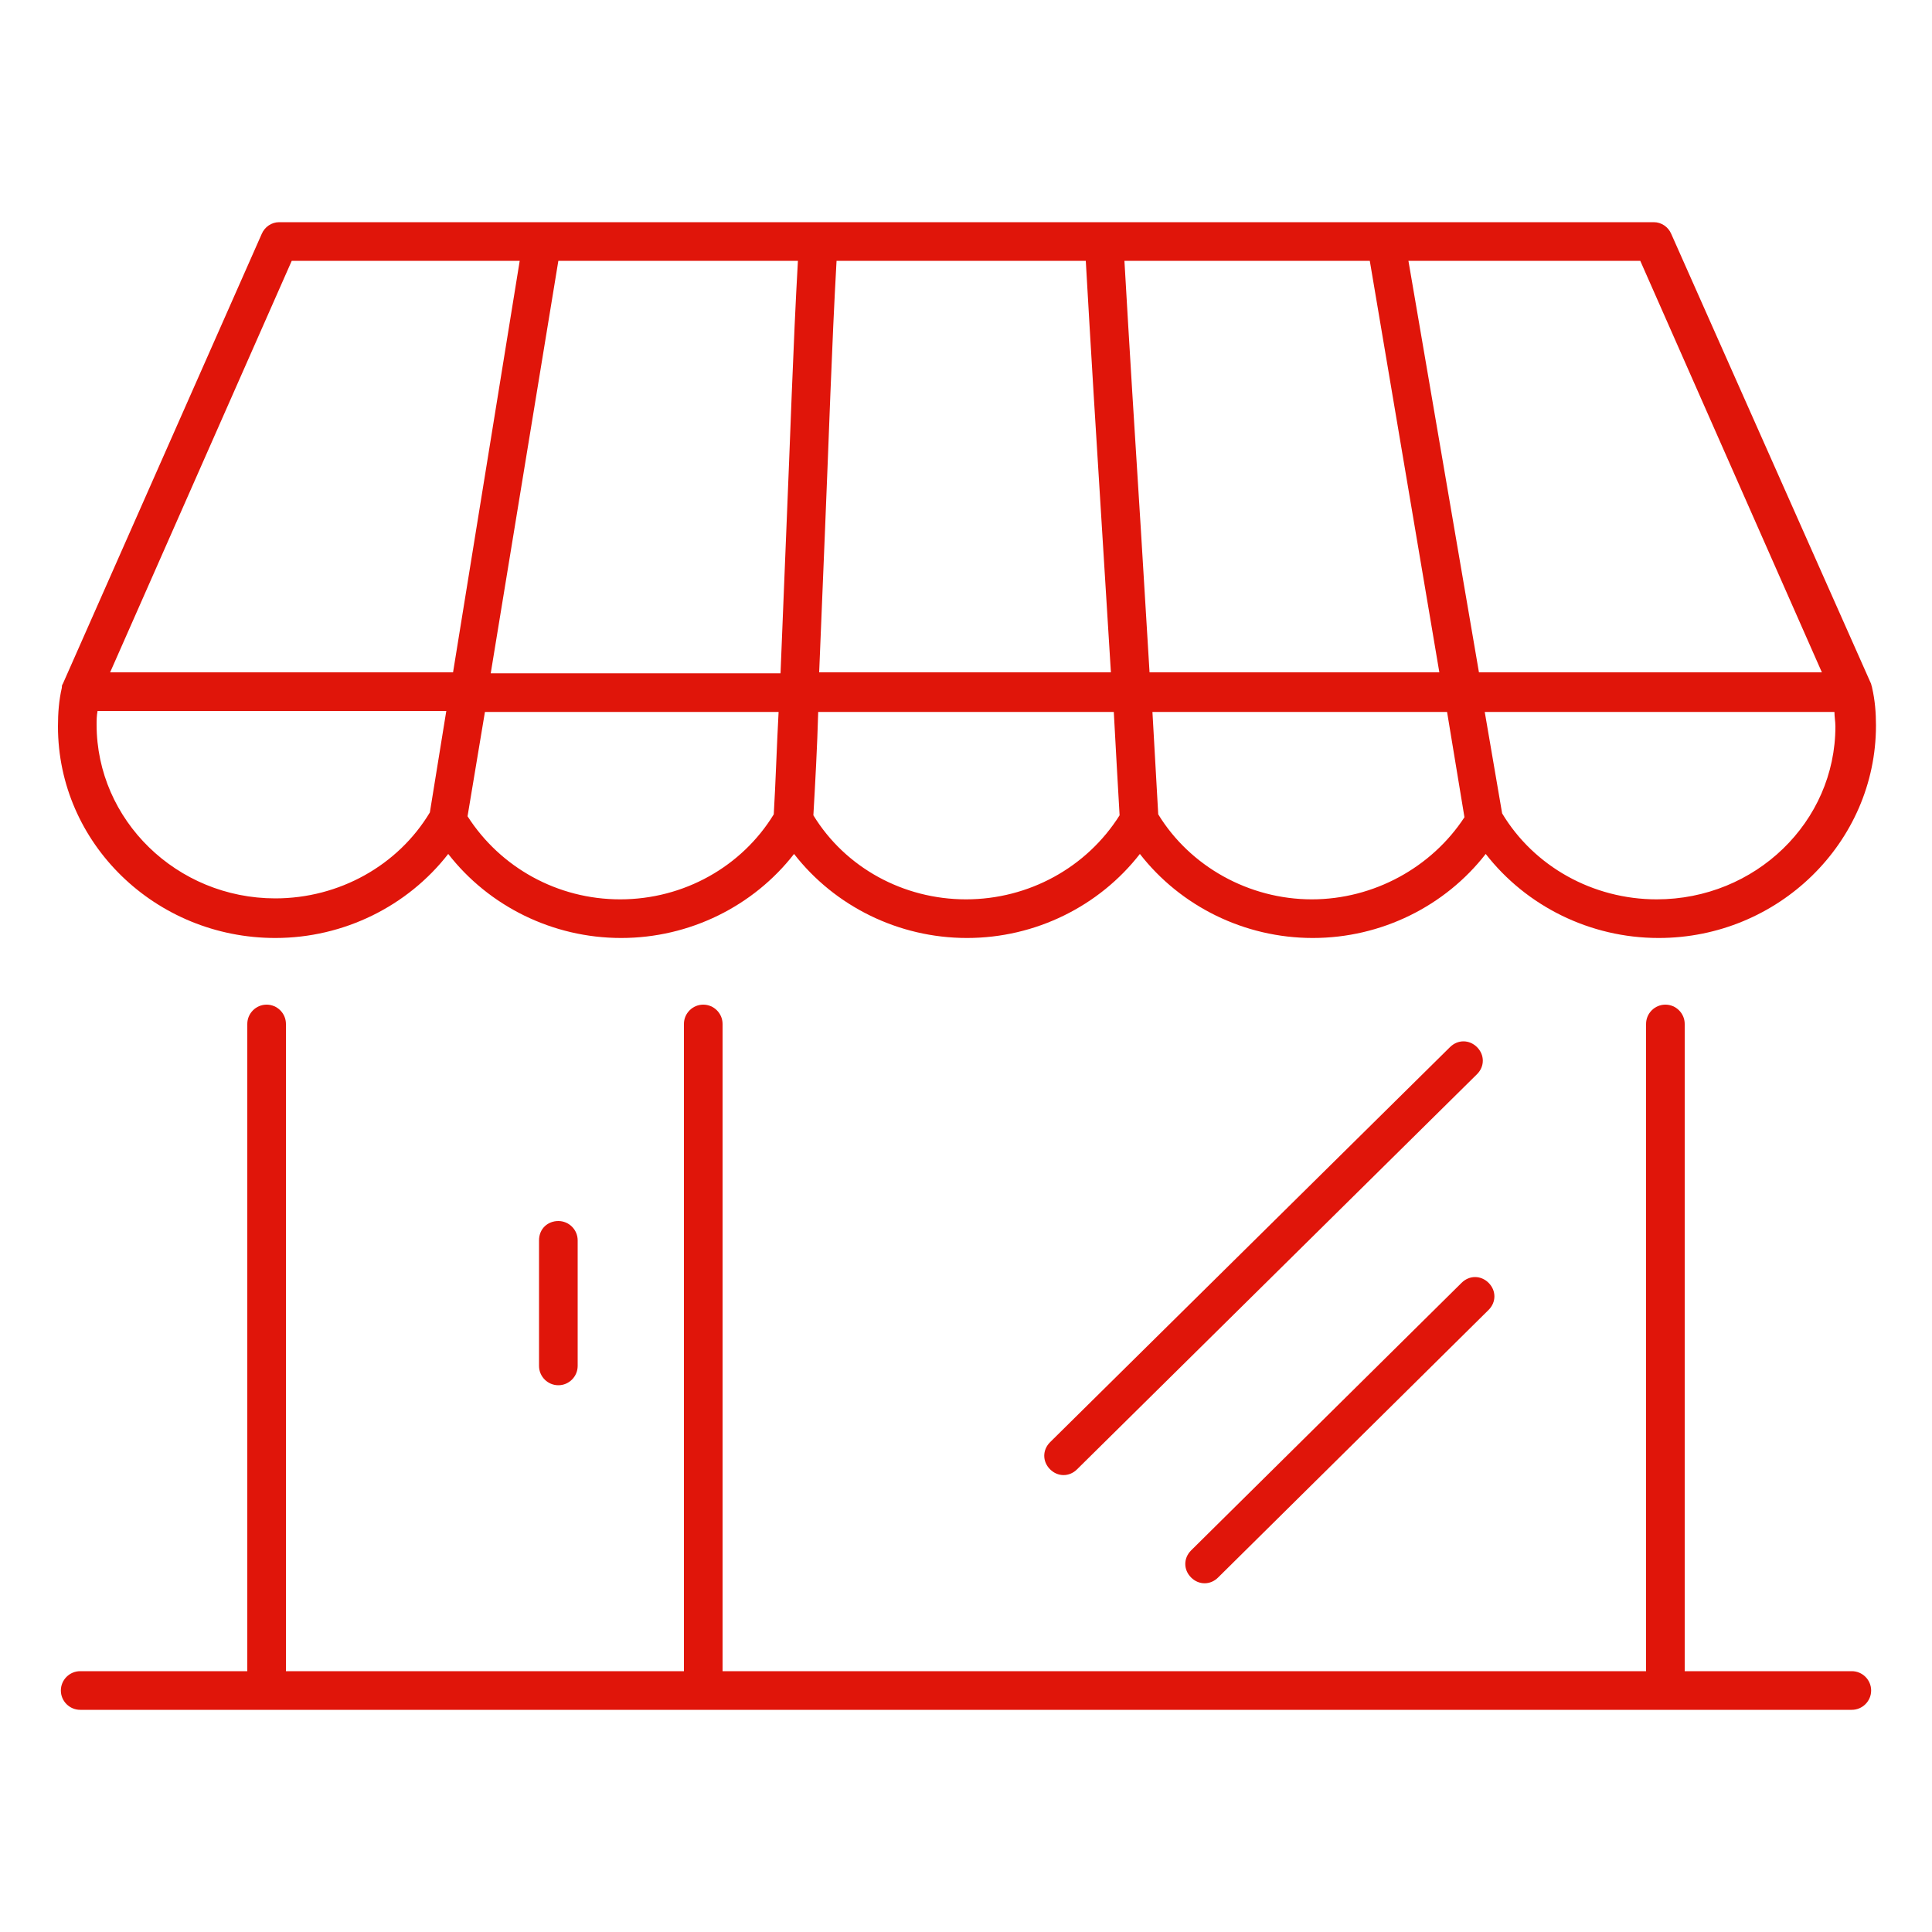
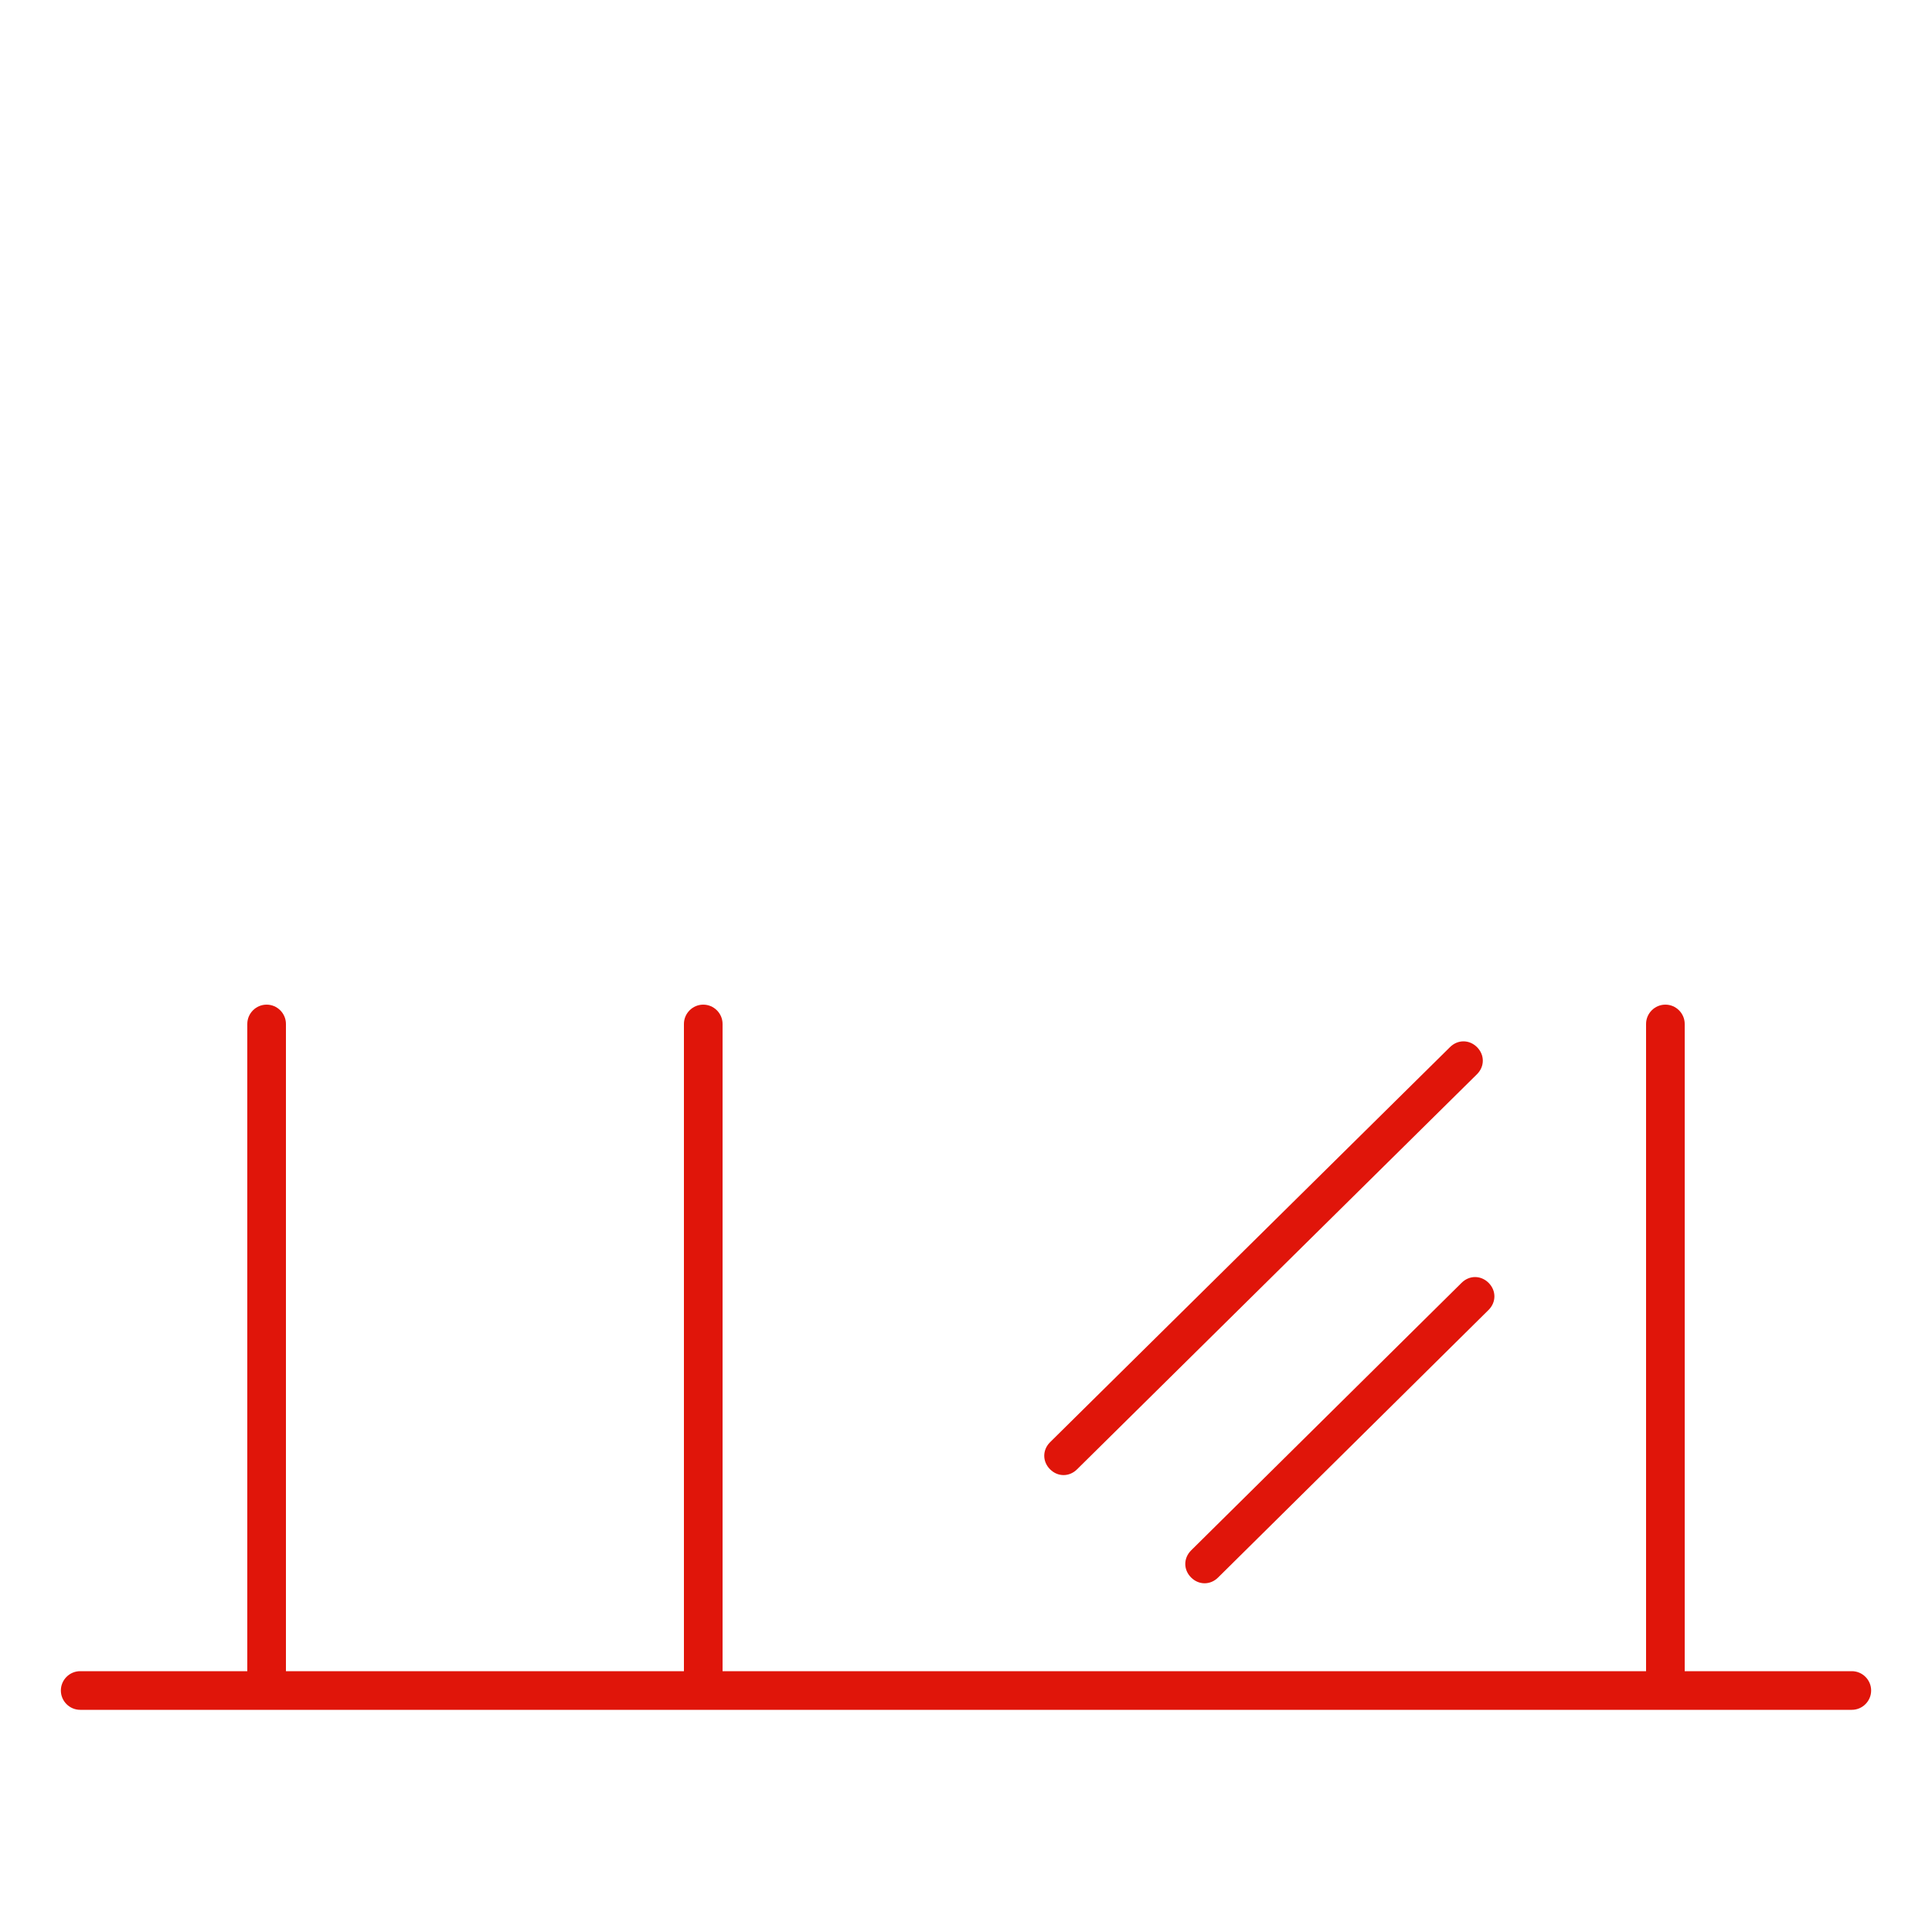
<svg xmlns="http://www.w3.org/2000/svg" version="1.1" id="Layer_1" x="0px" y="0px" viewBox="0 0 200 200" style="enable-background:new 0 0 200 200;" xml:space="preserve">
  <style type="text/css">
	.st0{fill:#E0150A;}
</style>
  <g>
    <path class="st0" d="M191.7,173h-17.3v-67c0-1.1-0.9-2-2-2s-2,0.9-2,2v67H74.8v-67c0-1.1-0.9-2-2-2s-2,0.9-2,2v67H29.6v-67   c0-1.1-0.9-2-2-2s-2,0.9-2,2v67H8.3c-1.1,0-2,0.9-2,2s0.9,2,2,2h183.4c1.1,0,2-0.9,2-2S192.8,173,191.7,173z" />
-     <path class="st0" d="M28.5,97.1c7.1,0,13.7-3.3,17.9-8.7c4.2,5.4,10.8,8.7,17.9,8.7s13.7-3.3,17.9-8.7c4.2,5.4,10.8,8.7,17.9,8.7   c7.1,0,13.7-3.3,17.9-8.7c4.2,5.4,10.8,8.7,17.9,8.7c7.1,0,13.7-3.3,17.9-8.7c4.2,5.4,10.8,8.7,17.9,8.7c12.4,0,22.5-9.9,22.5-22   c0-1.3-0.1-2.6-0.4-3.9c0,0,0,0,0,0c0-0.1-0.1-0.3-0.1-0.4c0,0,0,0,0,0L173,24.2c-0.3-0.7-1-1.2-1.8-1.2H28.9   c-0.8,0-1.5,0.5-1.8,1.2L6.5,70.8c0,0,0,0,0,0c-0.1,0.1-0.1,0.3-0.1,0.4c0,0,0,0,0,0C6.1,72.5,6,73.8,6,75.2   C6,87.3,16.1,97.1,28.5,97.1z M64.2,93.1c-6.5,0-12.4-3.3-15.8-8.6l1.8-10.8h30.4c-0.2,3.7-0.3,7.2-0.5,10.6   C76.8,89.7,70.8,93.1,64.2,93.1z M82.6,27c-0.5,8.8-0.8,18.5-1.2,27.9c-0.2,4.9-0.4,9.9-0.6,14.8h-30L57.8,27H82.6z M141.8,27   l7.2,42.6h-30c-0.3-4.9-0.6-9.9-0.9-14.8c-0.6-9.4-1.2-19.1-1.7-27.8H141.8z M114.1,55.1c0.3,4.8,0.6,9.7,0.9,14.5H84.8   c0.2-4.8,0.4-9.8,0.6-14.6c0.4-9.5,0.7-19.2,1.2-28h25.8C112.9,35.8,113.5,45.6,114.1,55.1z M100,93.1c-6.5,0-12.5-3.3-15.8-8.7   c0.2-3.5,0.4-7.1,0.5-10.7h30.6c0.2,3.7,0.4,7.3,0.6,10.7C112.5,89.8,106.5,93.1,100,93.1z M135.8,93.1c-6.5,0-12.6-3.4-15.9-8.8   c-0.2-3.4-0.4-7-0.6-10.6h30.5l1.8,10.9C148.2,89.8,142.2,93.1,135.8,93.1z M171.5,93.1c-6.6,0-12.7-3.4-16-8.9l-1.8-10.5h36.2   c0,0.5,0.1,1,0.1,1.5C190,85.1,181.7,93.1,171.5,93.1z M188.6,69.6h-35.5L145.8,27h24L188.6,69.6z M30.2,27h23.6l-6.9,42.6H11.4   L30.2,27z M10.1,73.6h36.1l-1.7,10.5c-3.3,5.5-9.4,8.9-16,8.9c-10.2,0-18.5-8.1-18.5-18C10,74.6,10,74.1,10.1,73.6z" />
-     <path class="st0" d="M55.8,128.4v13c0,1.1,0.9,2,2,2s2-0.9,2-2v-13c0-1.1-0.9-2-2-2S55.8,127.2,55.8,128.4z" />
    <path class="st0" d="M152.9,108.4c-0.8-0.8-2-0.8-2.8,0l-41.4,40.9c-0.8,0.8-0.8,2,0,2.8c0.4,0.4,0.9,0.6,1.4,0.6   c0.5,0,1-0.2,1.4-0.6l41.4-40.9C153.7,110.4,153.7,109.2,152.9,108.4z" />
    <path class="st0" d="M124.7,163.9c0.5,0,1-0.2,1.4-0.6l28-27.7c0.8-0.8,0.8-2,0-2.8c-0.8-0.8-2-0.8-2.8,0l-28,27.7   c-0.8,0.8-0.8,2,0,2.8C123.7,163.7,124.2,163.9,124.7,163.9z" />
  </g>
</svg>